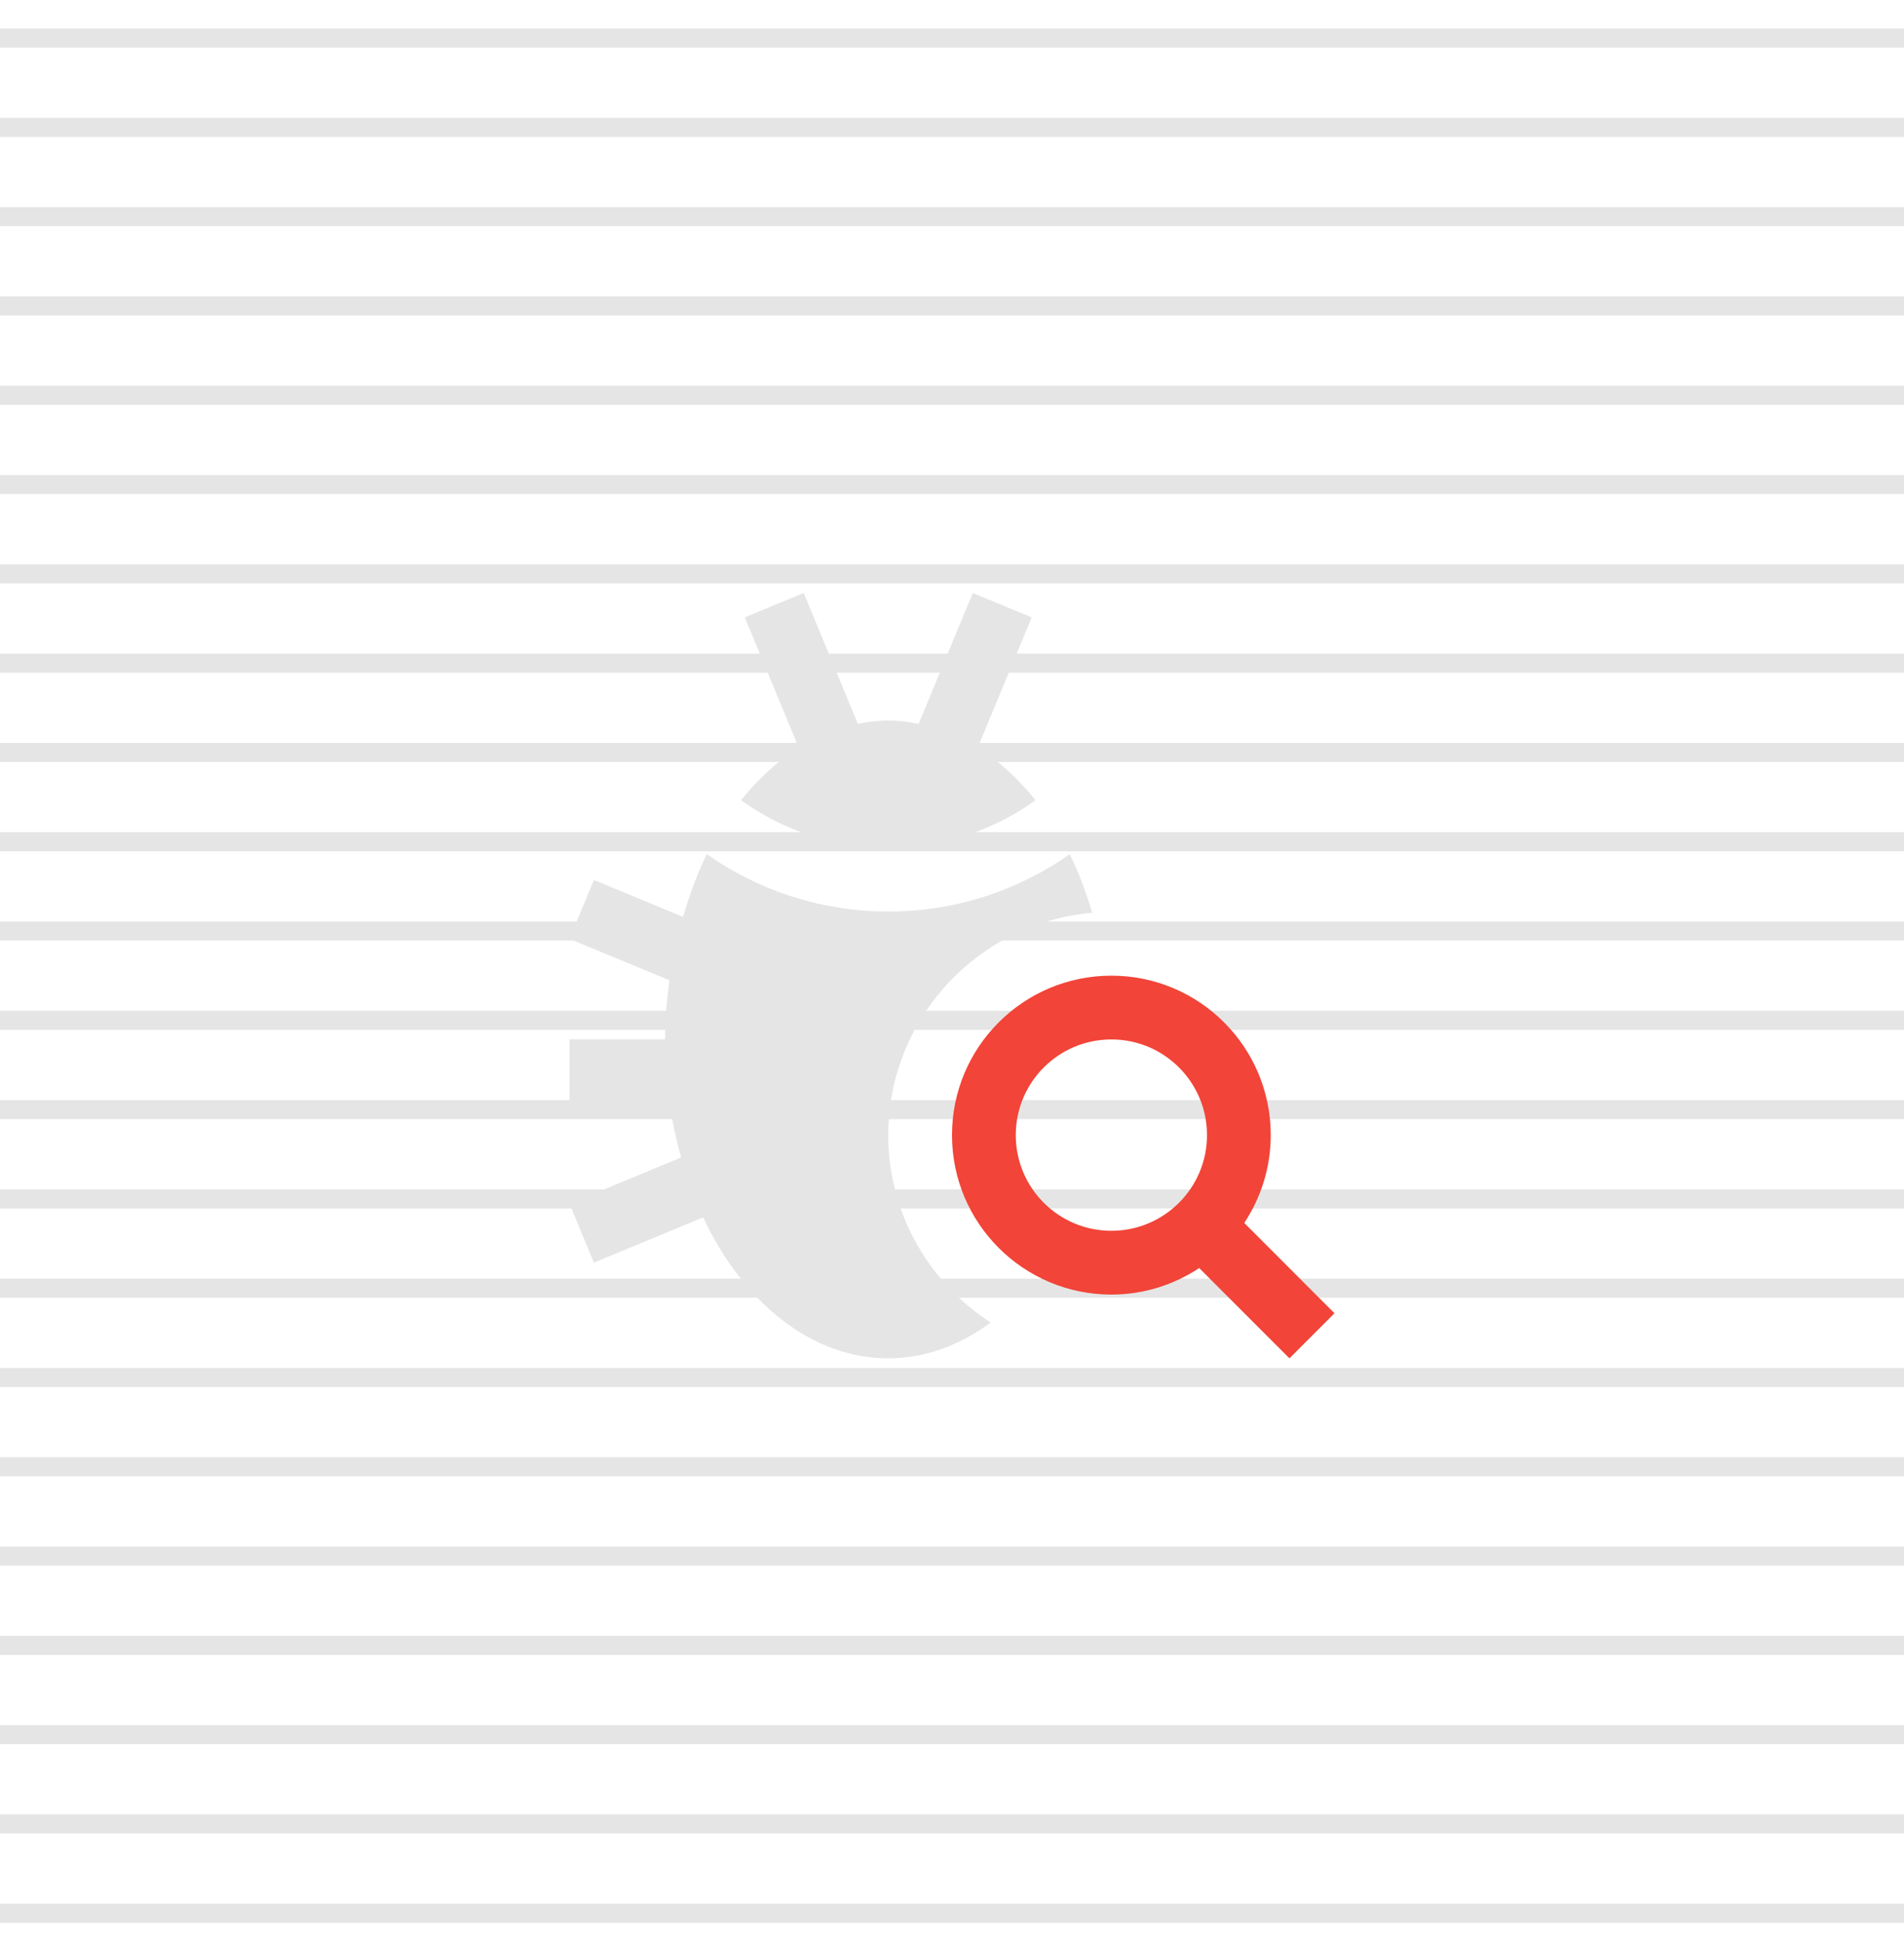
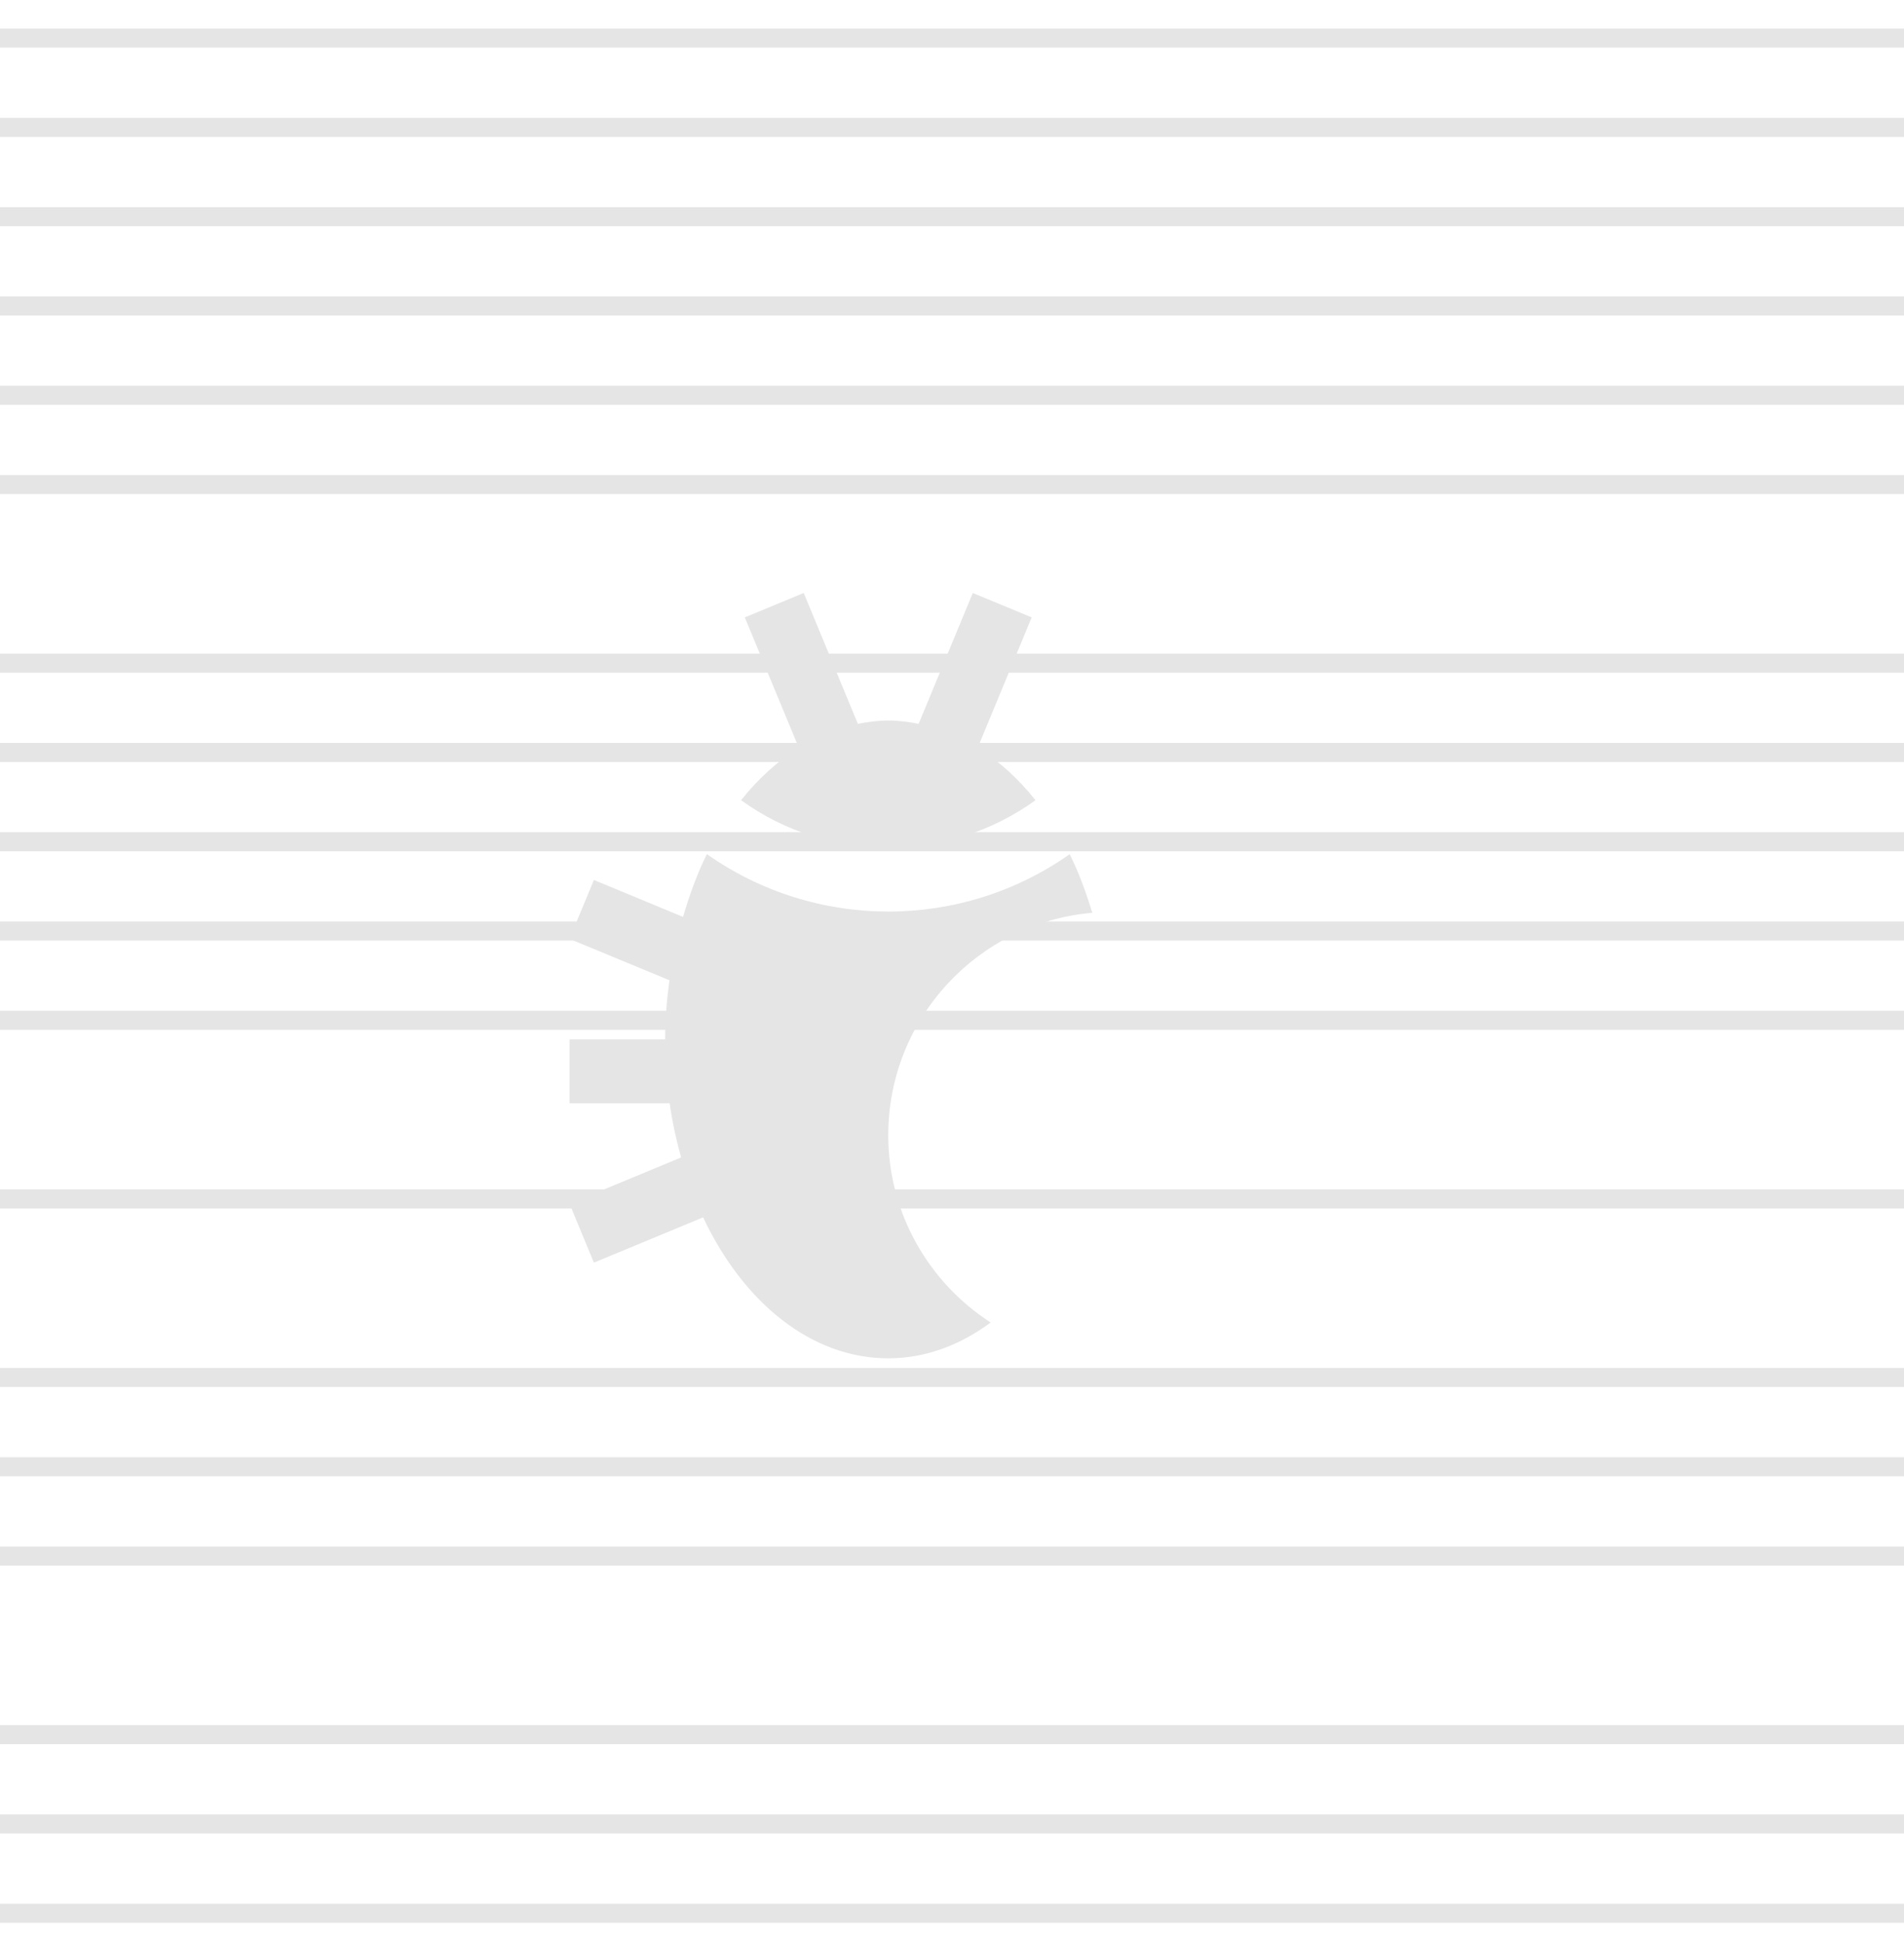
<svg xmlns="http://www.w3.org/2000/svg" width="100" height="102" viewBox="0 0 100 102" fill="none">
  <path d="M0 62.938H100" stroke="#E5E5E5" stroke-miterlimit="10" />
-   <path d="M0 58.25H100" stroke="#E5E5E5" stroke-miterlimit="10" />
  <path d="M0 53.562H100" stroke="#E5E5E5" stroke-miterlimit="10" />
  <path d="M0 48.875H100" stroke="#E5E5E5" stroke-miterlimit="10" />
  <path d="M0 44.188H100" stroke="#E5E5E5" stroke-miterlimit="10" />
  <path d="M0 39.5H100" stroke="#E5E5E5" stroke-miterlimit="10" />
  <path d="M0 34.812H100" stroke="#E5E5E5" stroke-miterlimit="10" />
-   <path d="M0 30.125H100" stroke="#E5E5E5" stroke-miterlimit="10" />
  <path d="M0 25.438H100" stroke="#E5E5E5" stroke-miterlimit="10" />
  <path d="M0 20.75H100" stroke="#E5E5E5" stroke-miterlimit="10" />
  <path d="M0 16.062H100" stroke="#E5E5E5" stroke-miterlimit="10" />
  <path d="M0 11.375H100" stroke="#E5E5E5" stroke-miterlimit="10" />
  <path d="M0 6.688H100" stroke="#E5E5E5" stroke-miterlimit="10" />
  <path d="M0 2H100" stroke="#E5E5E5" stroke-miterlimit="10" />
-   <path d="M0 67.625H100" stroke="#E5E5E5" stroke-miterlimit="10" />
  <path d="M0 72.312H100" stroke="#E5E5E5" stroke-miterlimit="10" />
  <path d="M0 77H100" stroke="#E5E5E5" stroke-miterlimit="10" />
  <path d="M0 81.688H100" stroke="#E5E5E5" stroke-miterlimit="10" />
-   <path d="M0 86.375H100" stroke="#E5E5E5" stroke-miterlimit="10" />
  <path d="M0 91.062H100" stroke="#E5E5E5" stroke-miterlimit="10" />
  <path d="M0 95.75H100" stroke="#E5E5E5" stroke-miterlimit="10" />
  <path d="M0 100.438H100" stroke="#E5E5E5" stroke-miterlimit="10" />
  <path d="M46.652 59.588C46.652 53.464 51.377 48.431 57.368 47.918C57.037 46.837 56.657 45.79 56.18 44.842C50.477 48.86 42.826 48.857 37.126 44.838C36.619 45.852 36.217 46.973 35.874 48.134L31.192 46.195L29.91 49.288L35.158 51.459C35.024 52.469 34.934 53.5 34.934 54.566H29.912V57.914H35.17C35.309 58.898 35.517 59.849 35.773 60.762L29.912 63.191L31.192 66.284L36.928 63.907C39.033 68.37 42.602 71.307 46.653 71.307C48.593 71.307 50.418 70.62 52.03 69.427C48.799 67.341 46.651 63.711 46.651 59.589L46.652 59.588Z" fill="#E5E5E5" />
  <path d="M51.35 39.251L54.185 32.41L51.092 31.129L48.248 37.999C47.724 37.894 47.195 37.825 46.654 37.825C46.111 37.825 45.58 37.894 45.056 37.999L42.212 31.129L39.118 32.411L41.953 39.255C40.845 39.954 39.822 40.877 38.922 42.008C43.523 45.33 49.783 45.33 54.385 42.008C53.485 40.876 52.46 39.95 51.35 39.251H51.35Z" fill="#E5E5E5" />
-   <path d="M65.35 64.2C66.224 62.876 66.741 61.293 66.741 59.59C66.741 54.966 62.994 51.219 58.371 51.219C53.747 51.219 50 54.966 50 59.59C50 64.213 53.747 67.96 58.371 67.96C60.076 67.96 61.658 67.443 62.983 66.567L67.722 71.308L70.089 68.941L65.35 64.2ZM58.371 64.612C55.596 64.612 53.349 62.362 53.349 59.59C53.349 56.814 55.596 54.567 58.371 54.567C61.145 54.567 63.393 56.814 63.393 59.59C63.393 62.362 61.145 64.612 58.371 64.612Z" fill="#F24438" />
</svg>